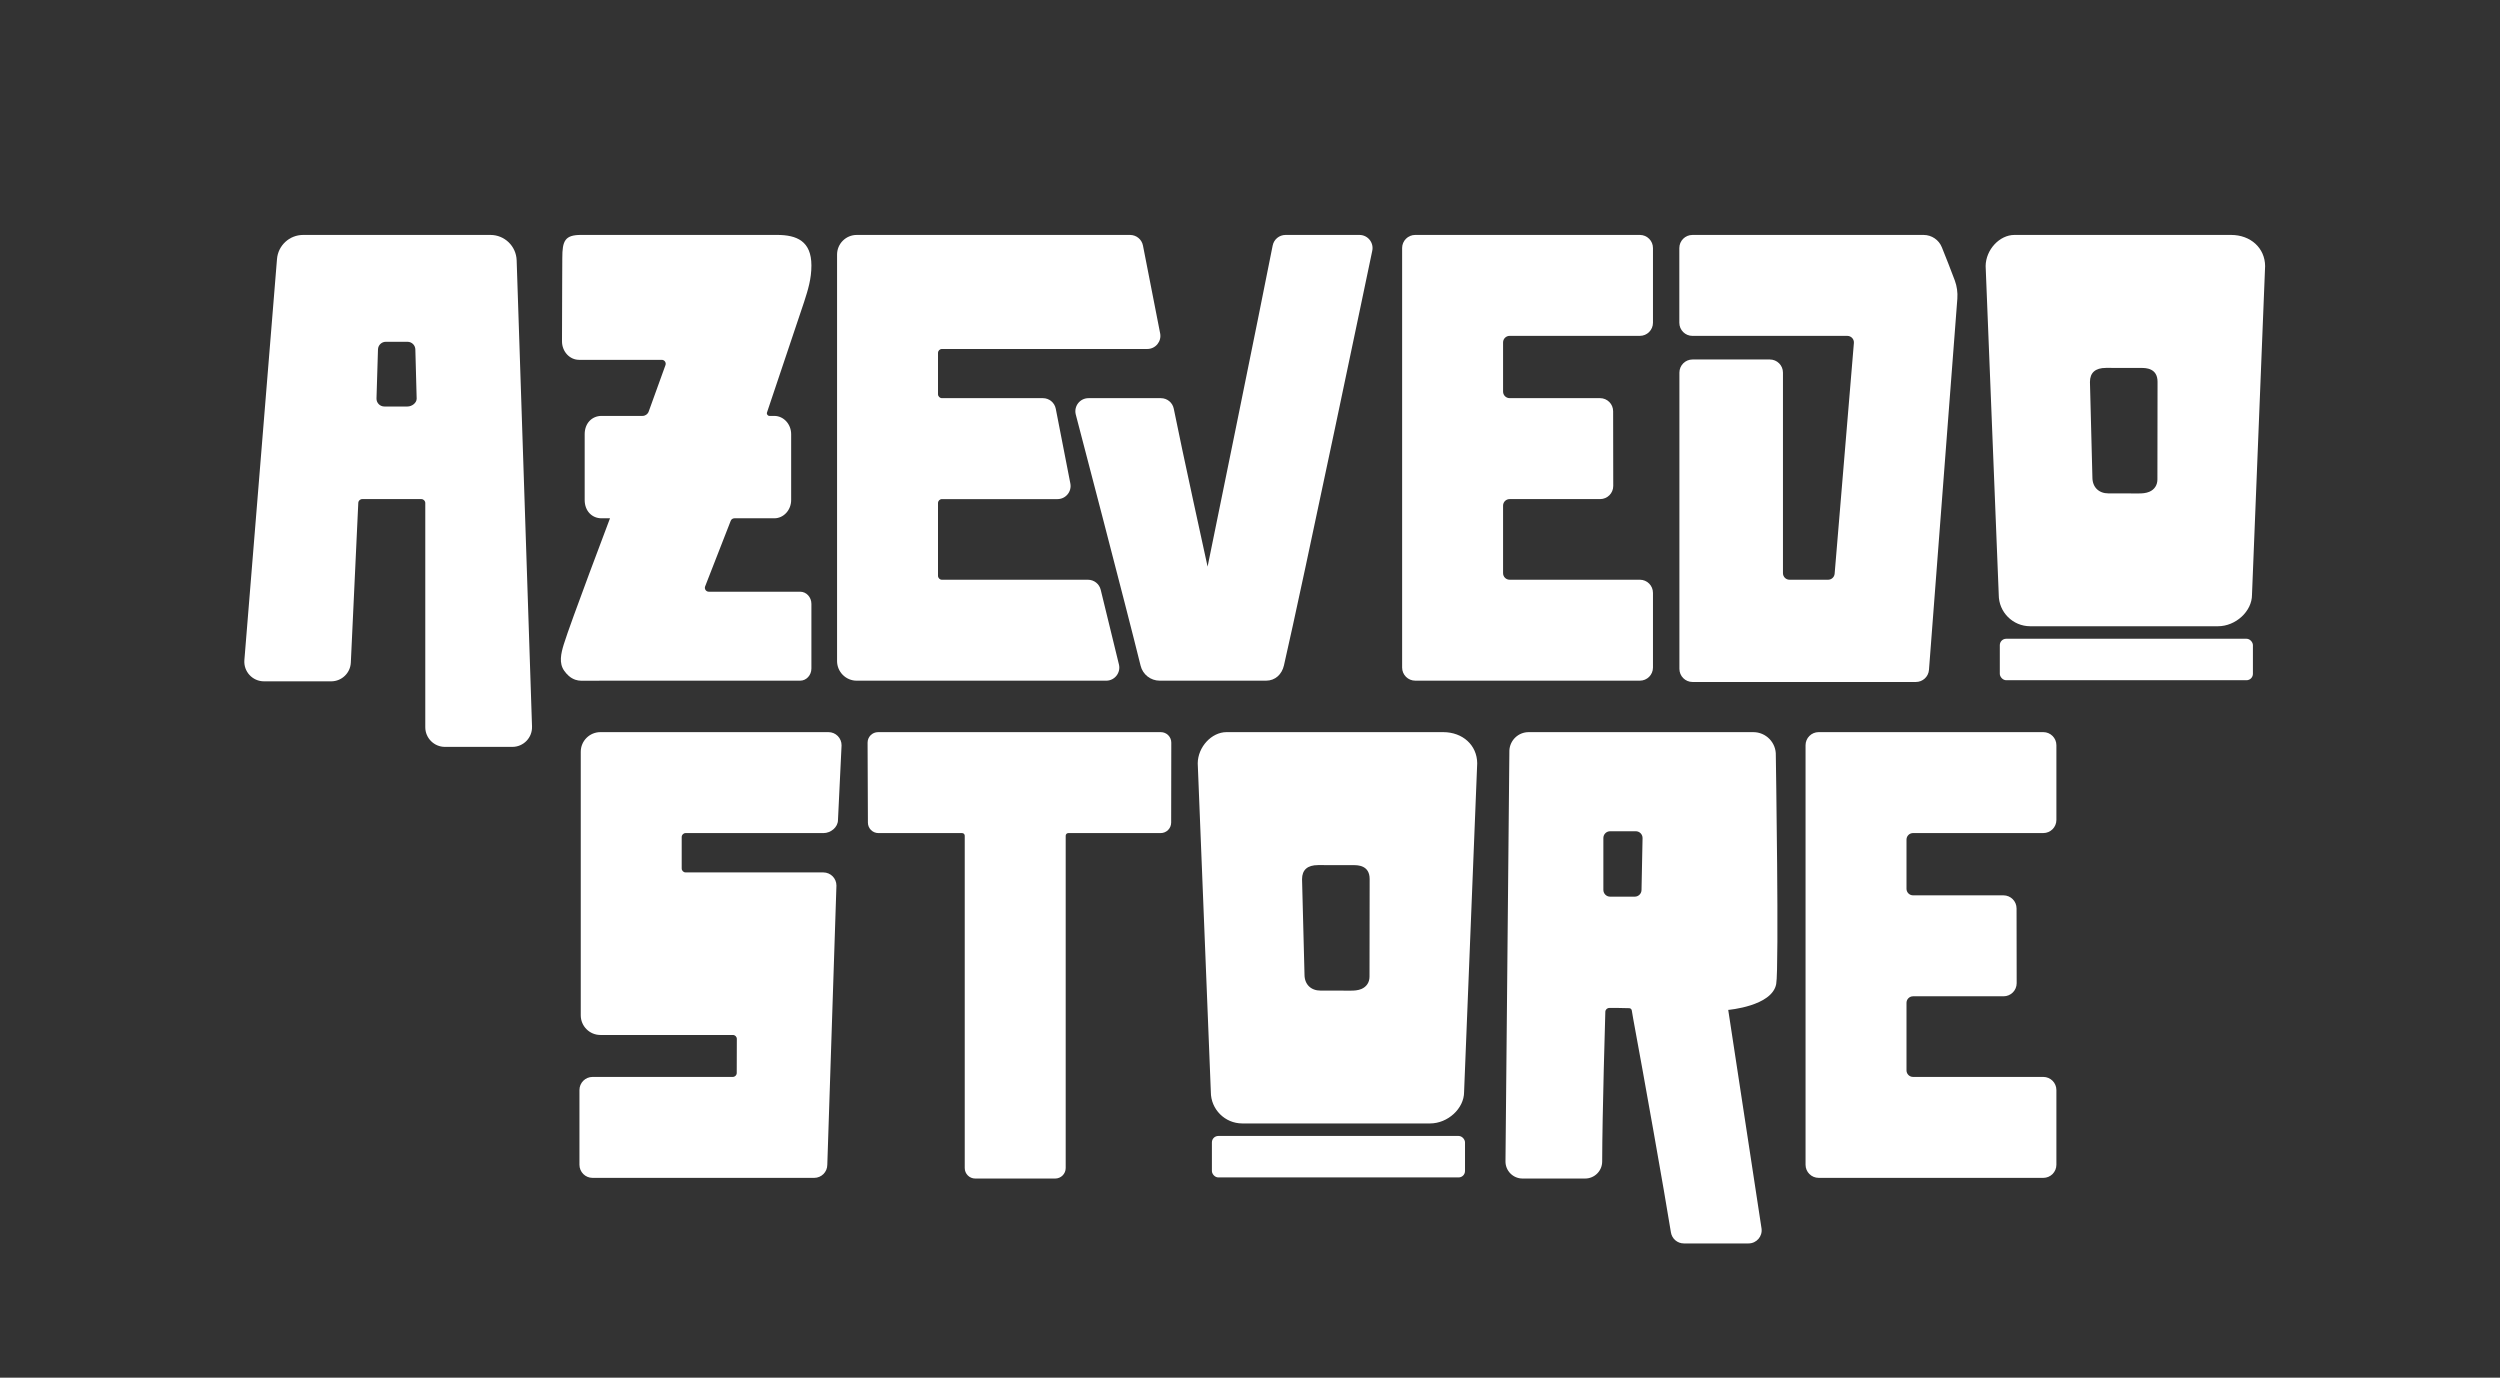
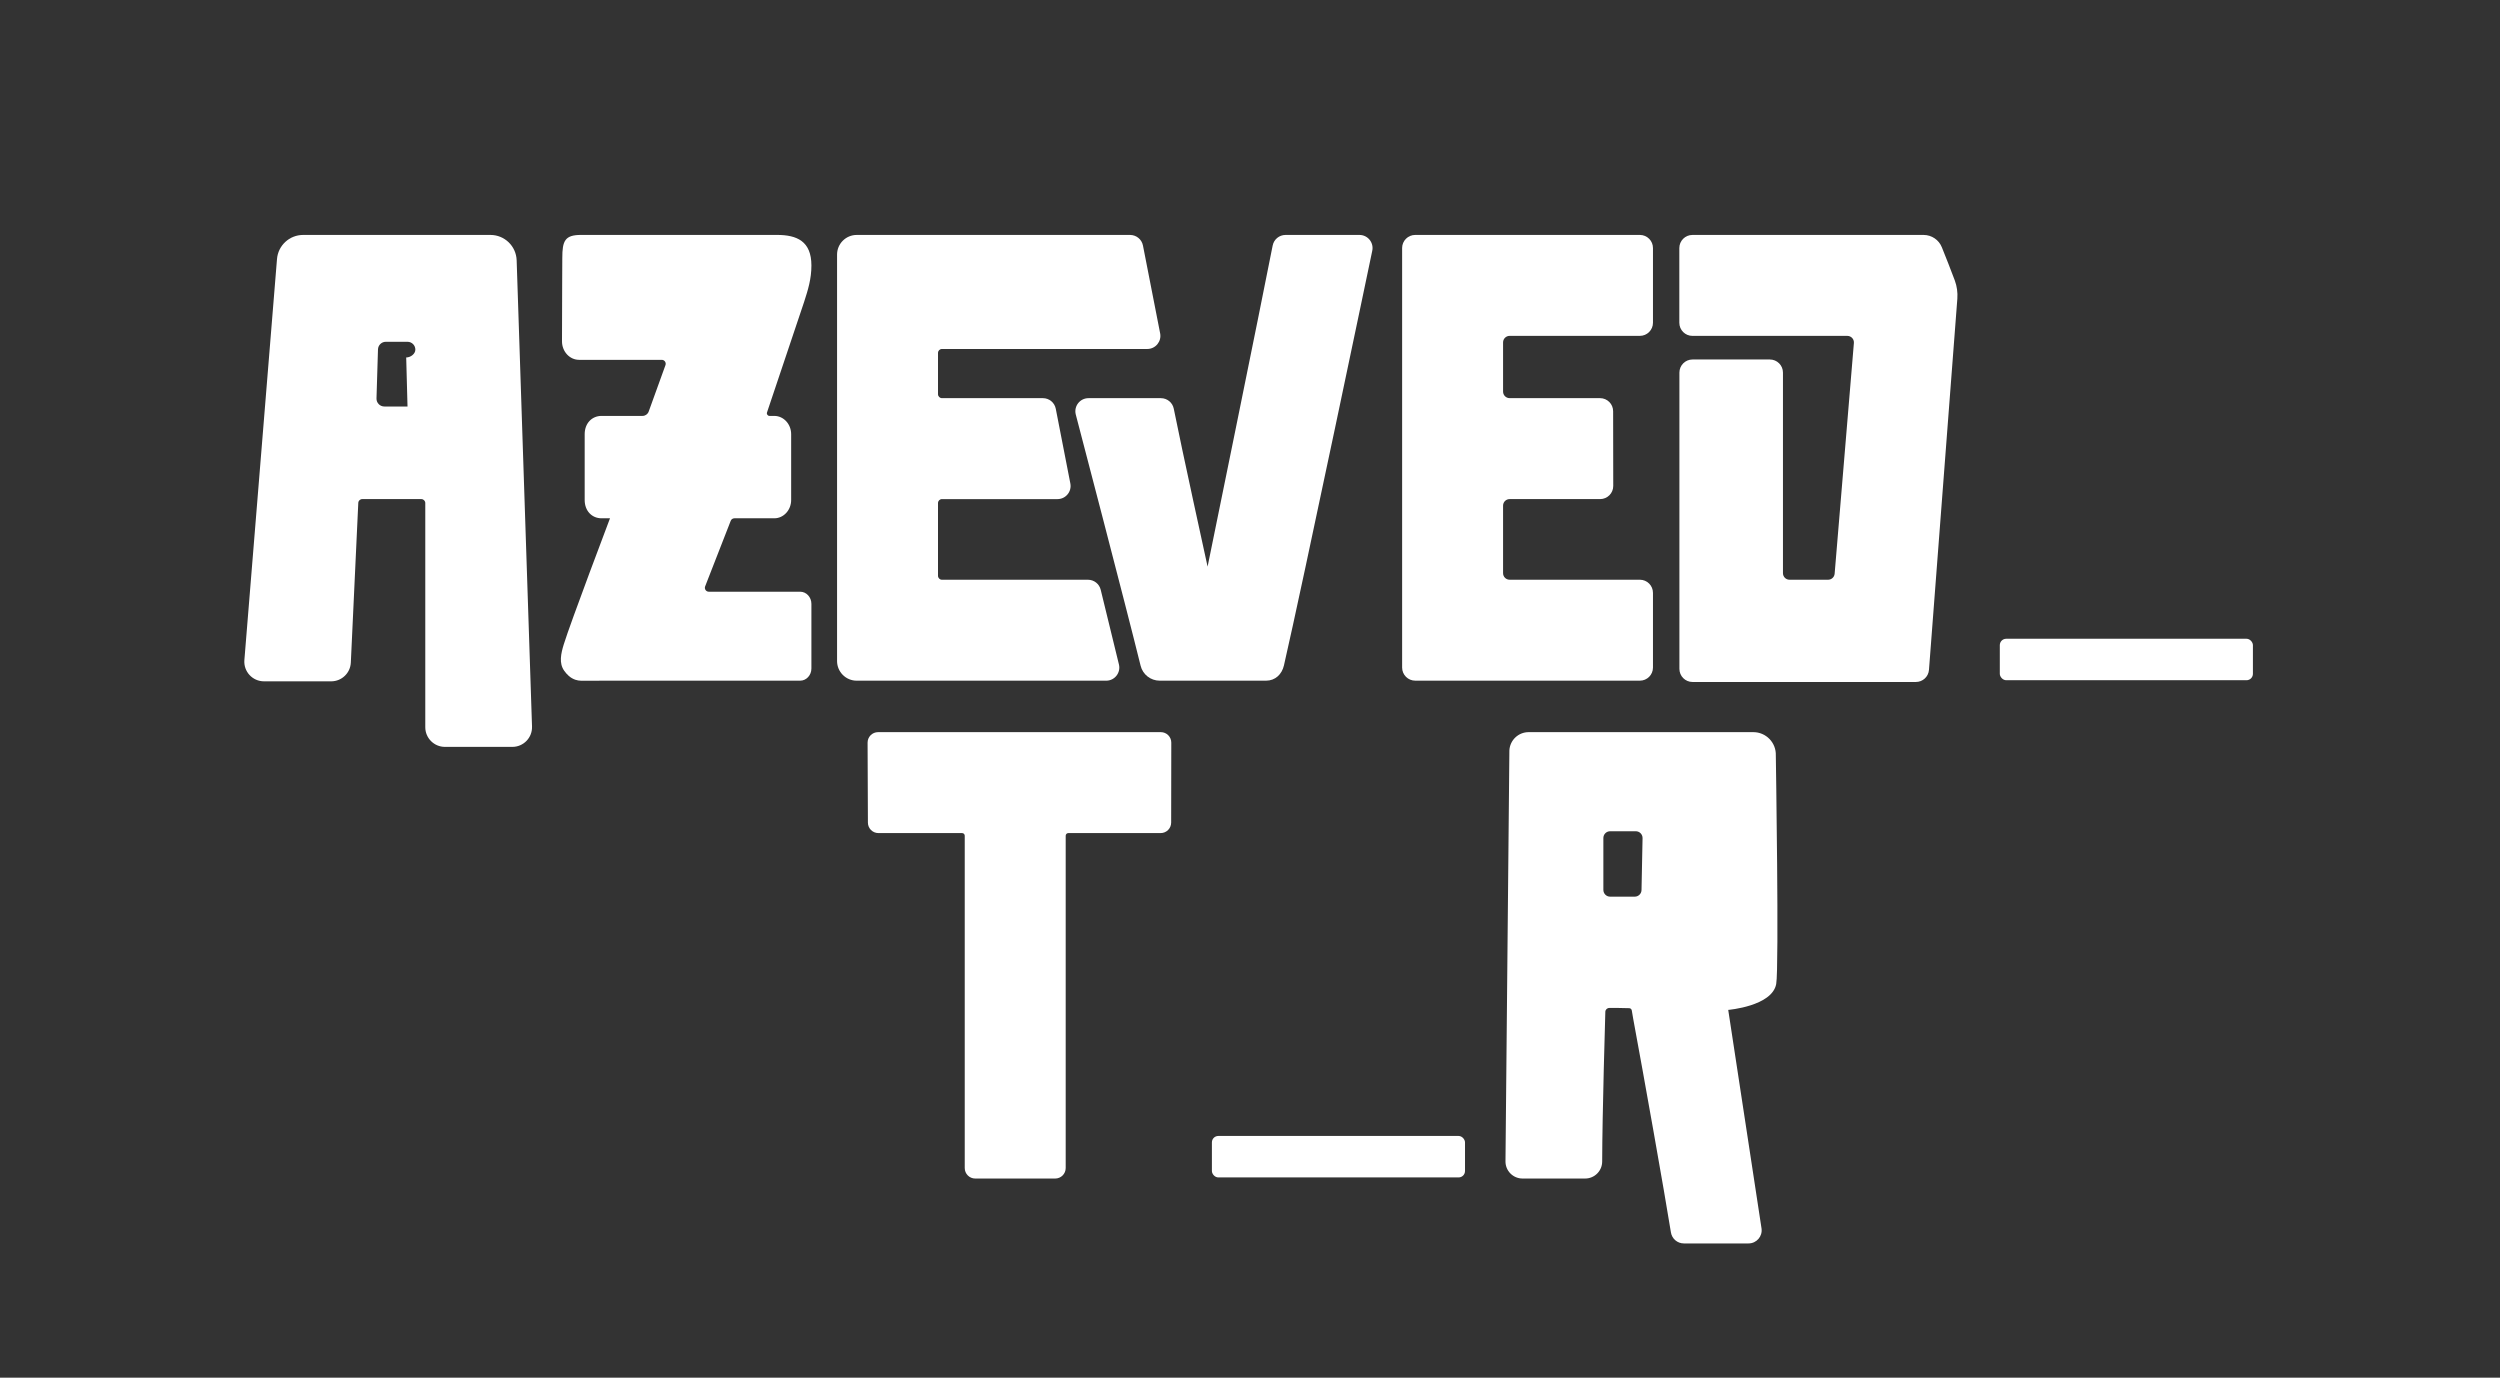
<svg xmlns="http://www.w3.org/2000/svg" id="Camada_1" data-name="Camada 1" version="1.1" viewBox="0 0 3124.3 1721.74">
  <rect x="0" y="0" width="3124.3" height="1721.74" fill="#333333" stroke="none" />
  <defs>
    <style>
      .cls-1 {
        fill: #fff;
        stroke-width: 0px;
      }
    </style>
  </defs>
  <g>
-     <path class="cls-1" d="M664.88,908.03l-19.21-582.7c-.57-17.68-15.06-31.72-32.75-31.72h-234.09c-17.1,0-31.32,13.15-32.67,30.19l-40.76,501.17c-1.13,14.29,10.17,26.51,24.5,26.51h83.99c13.16,0,23.99-10.37,24.55-23.52l9.32-199.52c.11-2.63,2.28-4.7,4.91-4.7h73.89c2.71,0,4.92,2.2,4.92,4.92v280.16c0,13.57,11,24.58,24.58,24.58h84.25c13.88,0,25.01-11.49,24.56-25.36ZM509.28,508.01h-28.98c-5.53,0-9.96-4.57-9.79-10.09l1.86-61.28c.16-5.29,4.5-9.5,9.79-9.5h27.12c5.41,0,9.8,4.39,9.8,9.8l1.64,61.28c0,5.41-6.02,9.8-11.44,9.8Z" />
+     <path class="cls-1" d="M664.88,908.03l-19.21-582.7c-.57-17.68-15.06-31.72-32.75-31.72h-234.09c-17.1,0-31.32,13.15-32.67,30.19l-40.76,501.17c-1.13,14.29,10.17,26.51,24.5,26.51h83.99c13.16,0,23.99-10.37,24.55-23.52l9.32-199.52c.11-2.63,2.28-4.7,4.91-4.7h73.89c2.71,0,4.92,2.2,4.92,4.92v280.16c0,13.57,11,24.58,24.58,24.58h84.25c13.88,0,25.01-11.49,24.56-25.36ZM509.28,508.01h-28.98c-5.53,0-9.96-4.57-9.79-10.09l1.86-61.28c.16-5.29,4.5-9.5,9.79-9.5h27.12c5.41,0,9.8,4.39,9.8,9.8c0,5.41-6.02,9.8-11.44,9.8Z" />
    <path class="cls-1" d="M1768.66,850.65h280.71c9.05,0,16.38-7.33,16.38-16.38v-93.39c0-9.05-7.33-16.39-16.38-16.39h-162.76c-4.52,0-8.19-3.67-8.19-8.19v-84.38c0-4.52,3.67-8.19,8.19-8.19h113.12c9.06,0,16.4-7.35,16.38-16.41l-.14-93.39c-.01-9.04-7.34-16.36-16.38-16.36h-112.98c-4.52,0-8.19-3.67-8.19-8.19v-61.44c0-4.52,3.67-8.19,8.19-8.19h162.76c9.05,0,16.38-7.34,16.38-16.38v-93.39c0-9.05-7.34-16.38-16.39-16.38h-280.72c-9.05,0-16.38,7.34-16.38,16.38v524.28c0,9.05,7.33,16.38,16.38,16.38Z" />
-     <path class="cls-1" d="M2537.14,782.63h234.68c22.27,0,42.55-18.72,42.55-39.28l.02-.8,16.37-410.03c-.19-22.56-18.05-38.92-42.55-38.92h-270.72c-18.7,0-35.8,18.52-36,38.92l16.38,410.58v.24c0,21.66,17.62,39.28,39.28,39.28ZM2631.9,459.76h.06l44.33.08c4.96,0,20.07.03,20.04,17.34l-.17,122.02c-.01,7.08-3.71,12.7-10.15,15.41-4.29,1.8-9,2.06-13.07,2.06h-.17l-37.81-.06c-12.15-.02-20.01-7.82-20.04-19.89l-3.07-119.33c.02-11.69,6.77-17.62,20.05-17.62Z" />
    <path class="cls-1" d="M1449.86,416.62l-21.48-109.77c-1.5-7.69-8.24-13.24-16.08-13.24h-341.63c-13.57,0-24.58,11-24.58,24.58v507.9c0,13.57,11,24.58,24.57,24.58h311.77c10.62,0,18.43-9.95,15.92-20.26l-22.78-93.39c-1.79-7.34-8.36-12.5-15.92-12.5h-182.5c-2.71,0-4.92-2.2-4.92-4.92v-90.93c0-2.71,2.2-4.92,4.92-4.92h144.4c10.31,0,18.05-9.4,16.08-19.52l-18.22-93.39c-1.5-7.69-8.24-13.25-16.08-13.25h-126.18c-2.71,0-4.92-2.2-4.92-4.92v-51.61c0-2.71,2.2-4.92,4.92-4.92h256.62c10.31,0,18.06-9.41,16.08-19.53Z" />
    <path class="cls-1" d="M1590.48,306.84c-14.13,72.44-81.33,401.29-81.33,401.29,0,0-32.67-148.9-42.26-197.35-1.52-7.67-8.25-13.19-16.07-13.19h-90.53c-10.63,0-18.44,9.96-15.91,20.28,0,0,63.27,241.65,81.06,314.08,2.7,10.99,12.55,18.7,23.87,18.7h132.96c11.44-.02,19.72-7.9,22.3-19.05,22.48-97.26,110.31-517.93,110.31-517.93,2.37-10.27-5.43-20.07-15.96-20.07h-92.36c-7.83,0-14.57,5.55-16.07,13.23Z" />
    <path class="cls-1" d="M762.32,647.72h-10.55c-11.95,0-21.09-9.14-21.09-22.85v-82.25c0-13.71,9.14-22.85,21.09-22.85h51.2c3.45,0,6.53-2.16,7.7-5.41l20.98-58.07c1.16-3.2-1.22-6.59-4.62-6.59h-103.32c-11.82,0-21.39-10.4-21.37-23.2.12-82.3.38-77.92.38-104.06,0-21.49,3.22-28.85,23.39-28.85h245.04c24.61,0,42.89,7.73,42.89,38.19,0,16.75-4.22,30.35-9.14,45.58l-46.36,138.09c-.71,2.12.87,4.32,3.11,4.32h5.99c11.65,0,21.09,10.23,21.09,22.85v82.25c0,12.62-9.44,22.85-21.09,22.85h-49.87c-2.13,0-4.02,1.37-4.67,3.4l-31.96,81.92c-1.03,3.18,1.33,6.43,4.67,6.43h114.17c7.77,0,14.06,6.82,14.06,15.23v80.72c0,8.41-6.3,15.23-14.06,15.23h-247.5c-6.77,0-17.98.27-26.07.08-2.47-.06-4.94-.4-7.28-1.2-6.47-2.2-10.73-6.63-14.07-11.34-6.7-9.45-4.03-21.41-.51-32.88,8.27-26.93,57.78-157.6,57.78-157.6Z" />
    <path class="cls-1" d="M2403.96,293.61h-288.89c-9.05,0-16.38,7.34-16.38,16.38v93.39c0,9.05,7.34,16.38,16.38,16.38h193.61c4.78,0,8.54,4.07,8.17,8.84l-24.06,288.35c-.34,4.26-3.89,7.55-8.17,7.55h-48.22c-4.52,0-8.19-3.67-8.19-8.19v-250.67c0-9.05-7.34-16.38-16.38-16.38h-96.66c-9.05,0-16.38,7.34-16.38,16.38v370.27c0,9.05,7.34,16.38,16.38,16.38h279.18c8.56,0,15.67-6.59,16.33-15.12l35.45-463.82c.58-7.8-.51-15.65-3.22-22.98-5.56-15.02-10.79-27.87-16.11-41.27-3.72-9.35-12.77-15.49-22.83-15.49Z" />
    <rect class="cls-1" x="2499.2" y="798.27" width="316.31" height="51.82" rx="8" ry="8" />
  </g>
  <g>
-     <path class="cls-1" d="M2272.83,1472.01h280.71c9.05,0,16.38-7.33,16.38-16.38v-93.39c0-9.05-7.33-16.39-16.38-16.39h-162.76c-4.52,0-8.19-3.67-8.19-8.19v-84.38c0-4.52,3.67-8.19,8.19-8.19h113.12c9.06,0,16.4-7.35,16.38-16.41l-.14-93.39c-.01-9.04-7.34-16.36-16.38-16.36h-112.98c-4.52,0-8.19-3.67-8.19-8.19v-61.44c0-4.52,3.67-8.19,8.19-8.19h162.76c9.05,0,16.38-7.34,16.38-16.38v-93.39c0-9.05-7.34-16.38-16.39-16.38h-280.72c-9.05,0-16.38,7.34-16.38,16.38v524.28c0,9.05,7.33,16.38,16.38,16.38Z" />
    <path class="cls-1" d="M1450.66,914.97h-353.31c-7.26,0-13.14,5.9-13.11,13.16l.4,99.94c.03,7.22,5.89,13.05,13.11,13.05h104.62c1.81,0,3.28,1.47,3.28,3.28v415.33c0,7.24,5.87,13.11,13.11,13.11h99.94c7.24,0,13.11-5.87,13.11-13.11v-415.33c0-1.81,1.47-3.28,3.28-3.28h115.42c7.23,0,13.1-5.86,13.11-13.09l.16-99.94c.01-7.25-5.86-13.13-13.11-13.13Z" />
-     <path class="cls-1" d="M1552.48,1403.99h234.68c22.27,0,42.55-18.72,42.55-39.28l.02-.8,16.37-410.03c-.19-22.56-18.05-38.92-42.55-38.92h-270.72c-18.7,0-35.8,18.52-36,38.92l16.38,410.58v.24c0,21.66,17.62,39.28,39.28,39.28ZM1647.25,1081.12h.06l44.33.08c4.96,0,20.07.03,20.04,17.34l-.17,122.02c-.01,7.08-3.71,12.7-10.15,15.41-4.29,1.8-9,2.06-13.07,2.06h-.17l-37.81-.06c-12.15-.02-20.01-7.82-20.04-19.89l-3.07-119.33c.02-11.69,6.77-17.62,20.05-17.62Z" />
    <rect class="cls-1" x="1514.54" y="1419.63" width="316.31" height="51.82" rx="8" ry="8" />
-     <path class="cls-1" d="M724.15,1362.24v93.39c0,9.05,7.33,16.38,16.38,16.38h276.99c9.02,0,16.35-7.29,16.38-16.31l11.42-348.97c.04-9.07-7.31-16.45-16.38-16.45h-172.08c-2.71,0-4.92-2.2-4.92-4.92v-39.32c0-2.71,2.2-4.92,4.92-4.92h172.36c8.97,0,17.9-7.21,18.02-16.17l4.49-93.39c.12-9.13-7.25-16.6-16.38-16.6h-284.98c-13.57,0-24.58,11-24.58,24.58v329.31c0,13.57,11,24.58,24.57,24.58h165.56c2.72,0,4.92,2.21,4.92,4.93l-.12,42.6c0,2.71-2.2,4.9-4.92,4.9h-175.26c-9.05,0-16.38,7.34-16.38,16.38Z" />
    <path class="cls-1" d="M2219.76,1229.71c3.69-20.13-.49-285.61-.49-285.61.57-15.92-12.18-29.13-28.11-29.13h-280.8c-12.86,0-23.45,10.1-24.06,22.94l-4.87,513.43c-.11,11.84,9.46,21.49,21.3,21.49h78.25c11.75,0,21.28-9.5,21.3-21.25.11-58.36,3.88-186.56,3.93-186.83v-.32c.09-2.65,2.27-4.76,4.92-4.76,0,0,9.95-.06,11.7,0l13.22.28c1.6.03,2.95,1.2,3.22,2.78l1.79,10.56c12.79,68.89,39.33,218.03,47.12,266.87,1.27,7.95,8.12,13.79,16.18,13.79h80.84c9.98,0,17.64-8.84,16.22-18.71l-41.62-273.14s54.87-4.6,59.96-32.36ZM2051.44,1112.3c-.09,4.6-3.85,8.28-8.45,8.28h-30.78c-4.67,0-8.45-3.78-8.45-8.45v-64.85c0-4.67,3.78-8.45,8.45-8.45h32.08c4.73,0,8.54,3.89,8.45,8.62l-1.3,64.85Z" />
  </g>
</svg>